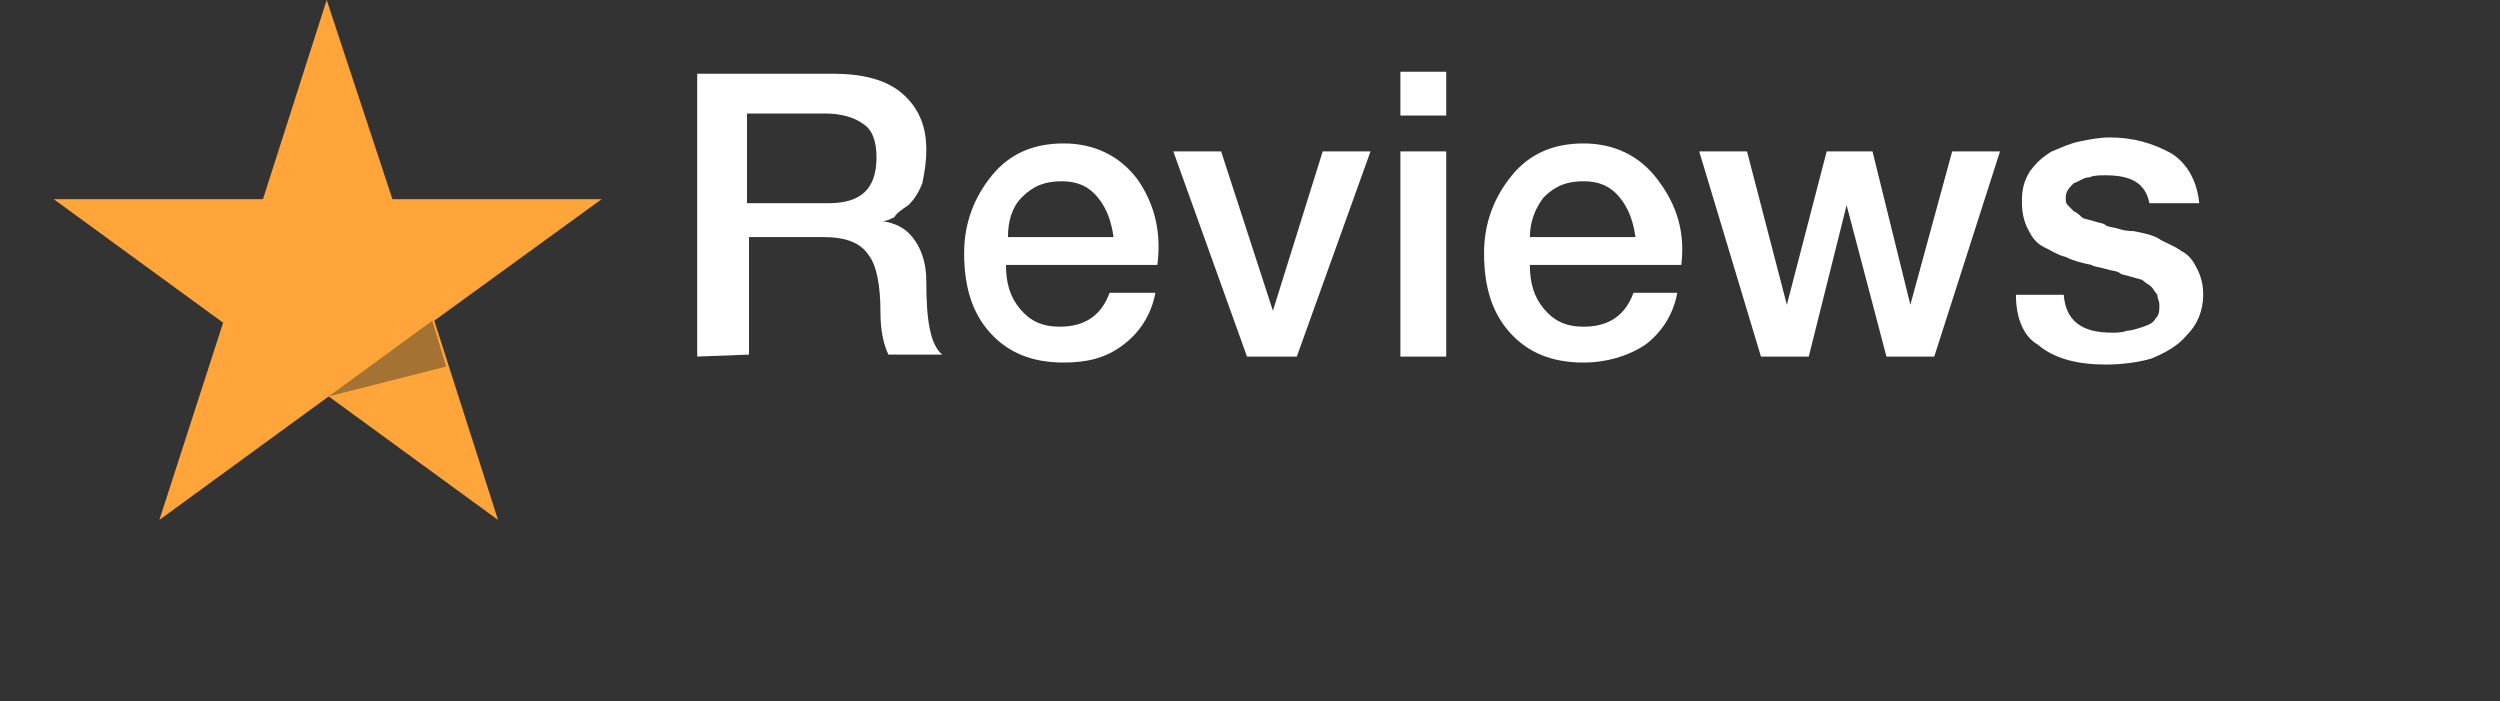
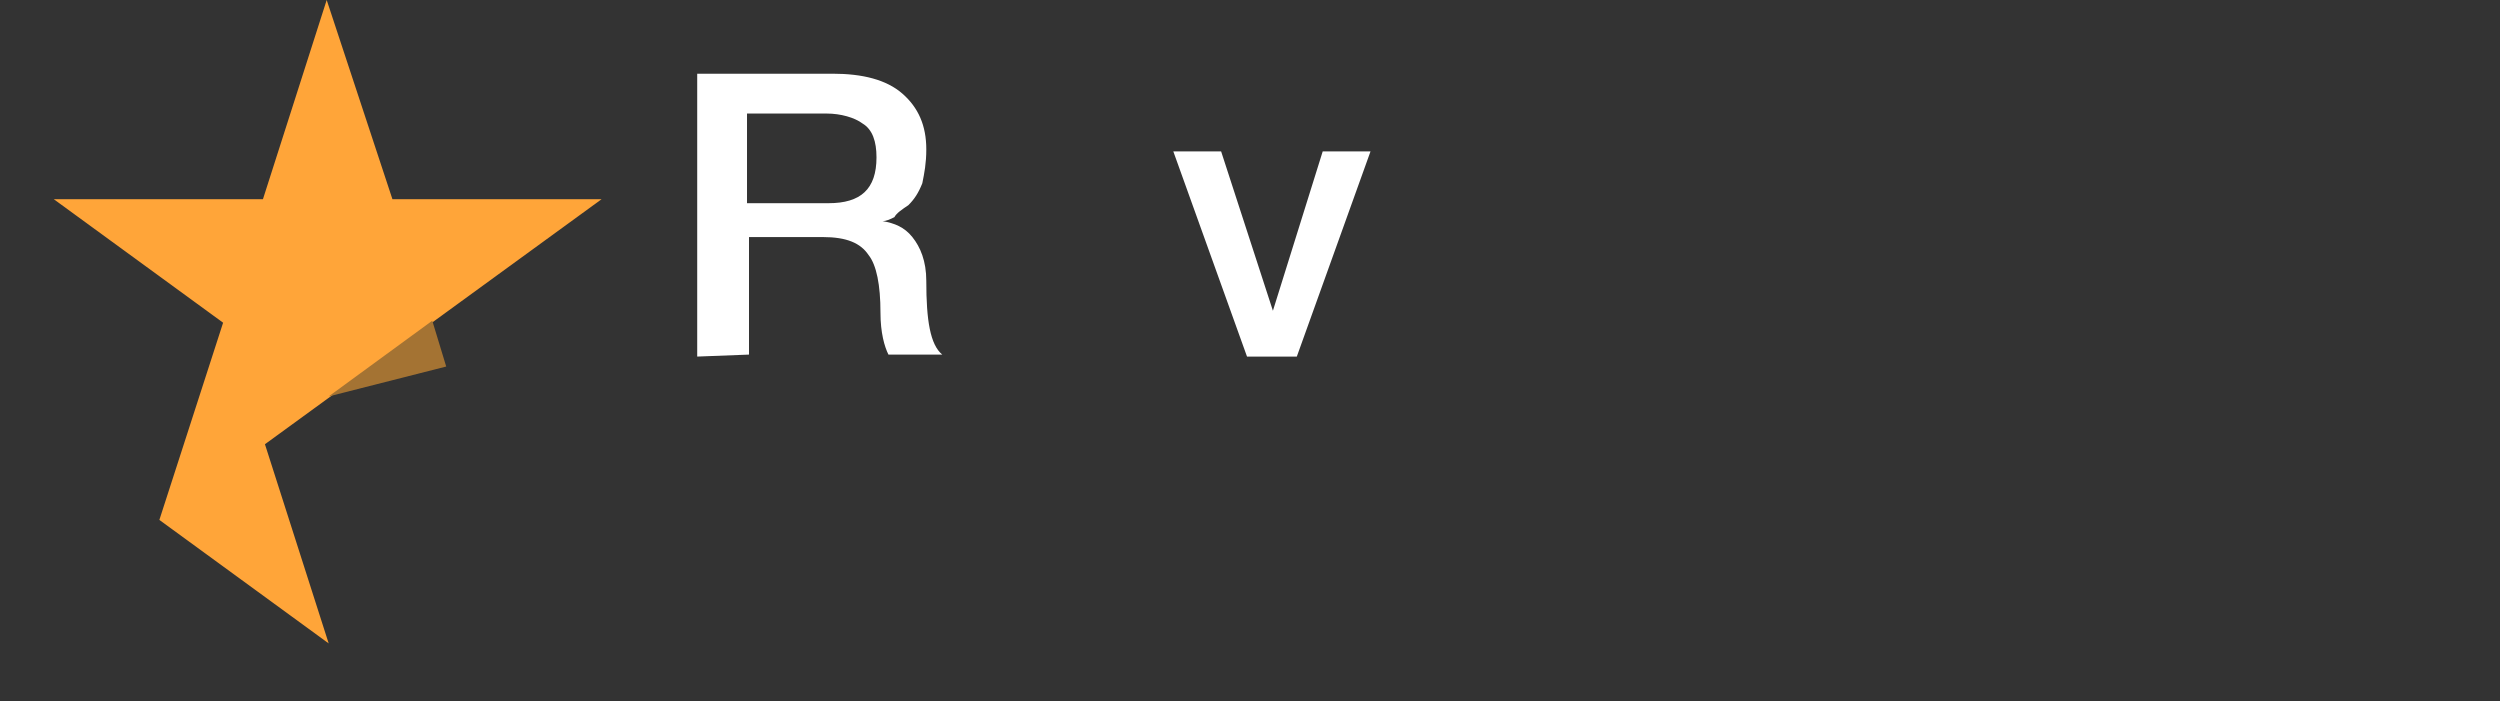
<svg xmlns="http://www.w3.org/2000/svg" version="1.1" id="Layer_1" x="0px" y="0px" viewBox="0 0 125.5 35.2" style="enable-background:new 0 0 125.5 35.2;" xml:space="preserve">
  <rect x="0" y="0" width="125.5" height="35.2" fill="#333333" stroke="none" />
  <style type="text/css">
	.st0{fill:#FFA539;}
	.st1{fill:#A47333;}
	.st2{fill:#FFFFFF;}
</style>
-   <path class="st0" d="M30.2,10H19.7L16.4,0l-3.2,10l-10.5,0l8.5,6.2L8,26.1l8.5-6.2l8.5,6.2l-3.2-10L30.2,10z" />
+   <path class="st0" d="M30.2,10H19.7L16.4,0l-3.2,10l-10.5,0l8.5,6.2L8,26.1l8.5,6.2l-3.2-10L30.2,10z" />
  <path class="st1" d="M22.4,18.4l-0.7-2.3l-5.2,3.8L22.4,18.4z" />
  <g>
    <g>
      <path class="st2" d="M35,17.9V3.7h6.8c1.5,0,2.7,0.3,3.5,1s1.2,1.6,1.2,2.8c0,0.7-0.1,1.2-0.2,1.7c-0.2,0.5-0.4,0.8-0.7,1.1    c-0.3,0.2-0.6,0.4-0.7,0.6c-0.2,0.1-0.4,0.2-0.6,0.2l0,0c0.6,0.1,1.1,0.3,1.5,0.8c0.4,0.5,0.7,1.2,0.7,2.2c0,2,0.2,3.2,0.8,3.7    h-2.7c-0.2-0.4-0.4-1.1-0.4-2.1c0-1.4-0.2-2.4-0.6-2.9c-0.4-0.6-1.1-0.9-2.3-0.9h-3.7v5.9L35,17.9L35,17.9z M37.5,5.7v4.5h4.1    c1.6,0,2.4-0.7,2.4-2.3c0-0.8-0.2-1.4-0.7-1.7c-0.4-0.3-1.1-0.5-1.8-0.5H37.5z" />
-       <path class="st2" d="M58.1,13.3h-7.6c0,0.9,0.2,1.6,0.7,2.2s1.1,0.9,2,0.9c1.3,0,2.1-0.6,2.5-1.7H58c-0.2,1.1-0.8,2-1.6,2.6    c-0.9,0.7-1.9,0.9-3,0.9c-1.6,0-2.8-0.5-3.7-1.5s-1.3-2.3-1.3-4c0-1.5,0.5-2.8,1.4-3.9c0.9-1.1,2.1-1.6,3.6-1.6    c1.5,0,2.8,0.6,3.7,1.8C58,10.3,58.3,11.7,58.1,13.3z M50.6,11.9h5.3c-0.1-0.7-0.3-1.4-0.8-2c-0.5-0.6-1.1-0.8-1.8-0.8    c-0.8,0-1.4,0.2-2,0.8C50.8,10.4,50.6,11.1,50.6,11.9z" />
      <path class="st2" d="M62.6,17.9L58.9,7.6h2.4l2.6,8l0,0l2.5-8h2.4l-3.7,10.3C65.1,17.9,62.6,17.9,62.6,17.9z" />
-       <path class="st2" d="M70.3,5.8V3.6h2.3v2.2H70.3z M70.3,17.9V7.6h2.3v10.3C72.6,17.9,70.3,17.9,70.3,17.9z" />
-       <path class="st2" d="M84.4,13.3h-7.6c0,0.9,0.2,1.6,0.7,2.2c0.5,0.6,1.1,0.9,2,0.9c1.3,0,2.1-0.6,2.5-1.7h2.2    c-0.2,1.1-0.8,2-1.6,2.6c-0.9,0.6-2,0.9-3.1,0.9c-1.6,0-2.8-0.5-3.7-1.5c-0.9-1-1.3-2.3-1.3-4c0-1.5,0.5-2.8,1.4-3.9    s2.1-1.6,3.6-1.6c1.5,0,2.8,0.6,3.7,1.8C84.2,10.3,84.6,11.7,84.4,13.3z M76.8,11.9h5.3c-0.1-0.7-0.3-1.4-0.8-2    c-0.5-0.6-1.1-0.8-1.8-0.8c-0.8,0-1.4,0.2-2,0.8C77.1,10.4,76.8,11.1,76.8,11.9z" />
-       <path class="st2" d="M88.4,17.9L85.3,7.6h2.4l2,7.7l0,0l2-7.7H94l1.9,7.7l0,0L98,7.6h2.4l-3.3,10.3h-2.4l-2-7.6l0,0l-1.9,7.6    C90.9,17.9,88.4,17.9,88.4,17.9z" />
    </g>
    <g>
-       <path class="st2" d="M101.2,14.8h2.4c0.1,1.3,0.9,1.9,2.4,1.9c0.3,0,0.5,0,0.8-0.1c0.2,0,0.5-0.1,0.8-0.2c0.3-0.1,0.5-0.2,0.6-0.4    c0.2-0.2,0.2-0.4,0.2-0.7c0-0.2-0.1-0.3-0.1-0.5c-0.1-0.1-0.2-0.3-0.3-0.4c-0.1-0.1-0.3-0.2-0.4-0.3c-0.1-0.1-0.3-0.1-0.6-0.2    c-0.3-0.1-0.5-0.1-0.6-0.2s-0.4-0.1-0.7-0.2c-0.3-0.1-0.6-0.1-0.7-0.2c-0.5-0.1-0.9-0.2-1.3-0.4c-0.4-0.1-0.7-0.3-1.1-0.5    c-0.4-0.2-0.6-0.5-0.8-0.9c-0.2-0.4-0.3-0.8-0.3-1.4c0-0.6,0.1-1,0.4-1.5c0.3-0.4,0.6-0.7,1.1-1c0.5-0.2,0.9-0.4,1.4-0.5    c0.5-0.1,1-0.2,1.5-0.2c1.2,0,2.2,0.3,3.1,0.8c0.8,0.5,1.3,1.4,1.4,2.5h-2.5c-0.2-1-0.9-1.4-2.2-1.4c-0.3,0-0.6,0-0.8,0.1    c-0.3,0-0.5,0.2-0.8,0.3c-0.2,0.2-0.4,0.4-0.4,0.7c0,0.2,0,0.3,0.1,0.4c0.1,0.1,0.2,0.2,0.3,0.3c0.2,0.1,0.3,0.2,0.4,0.3    s0.3,0.1,0.6,0.2s0.5,0.1,0.6,0.2s0.4,0.1,0.7,0.2c0.3,0.1,0.6,0.1,0.7,0.1c0.5,0.1,1,0.2,1.3,0.4s0.7,0.3,1.1,0.6    c0.4,0.2,0.6,0.5,0.8,0.9c0.2,0.4,0.3,0.8,0.3,1.3c0,0.8-0.3,1.5-0.8,2c-0.5,0.6-1.1,0.9-1.8,1.2c-0.7,0.2-1.5,0.3-2.3,0.3    c-1.4,0-2.6-0.3-3.4-1C101.6,16.9,101.2,16,101.2,14.8z" />
-     </g>
+       </g>
  </g>
</svg>